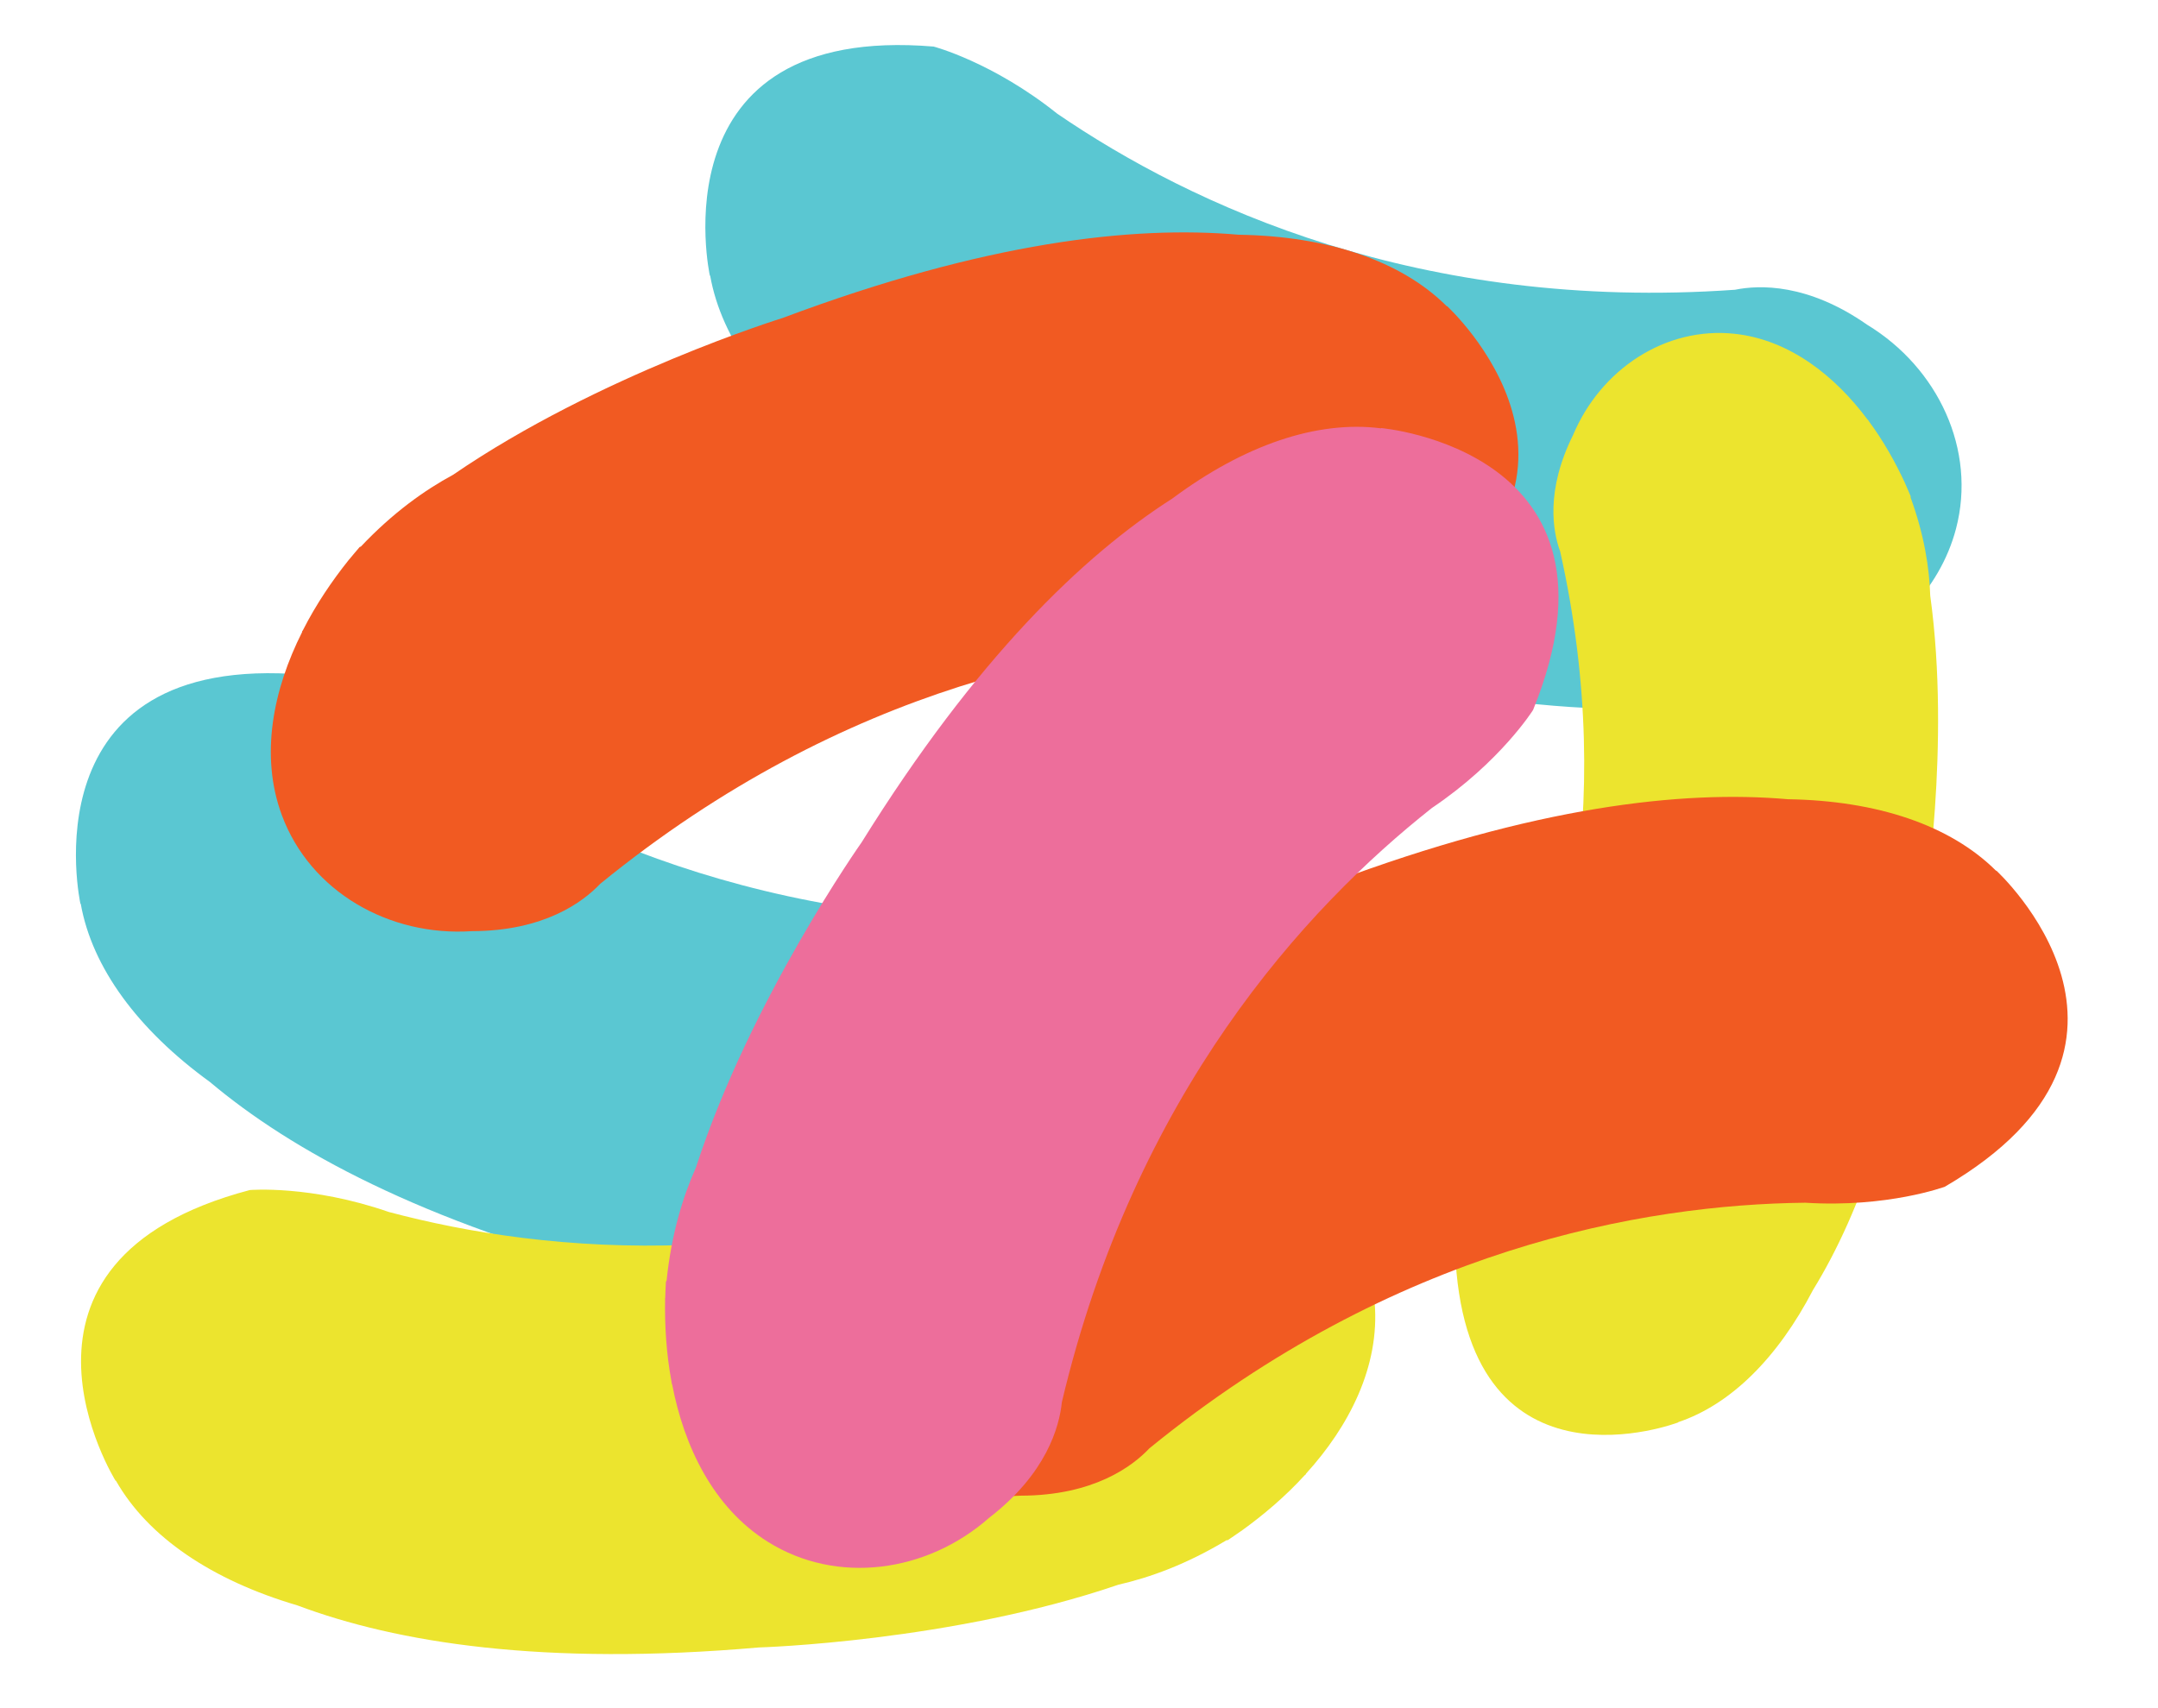
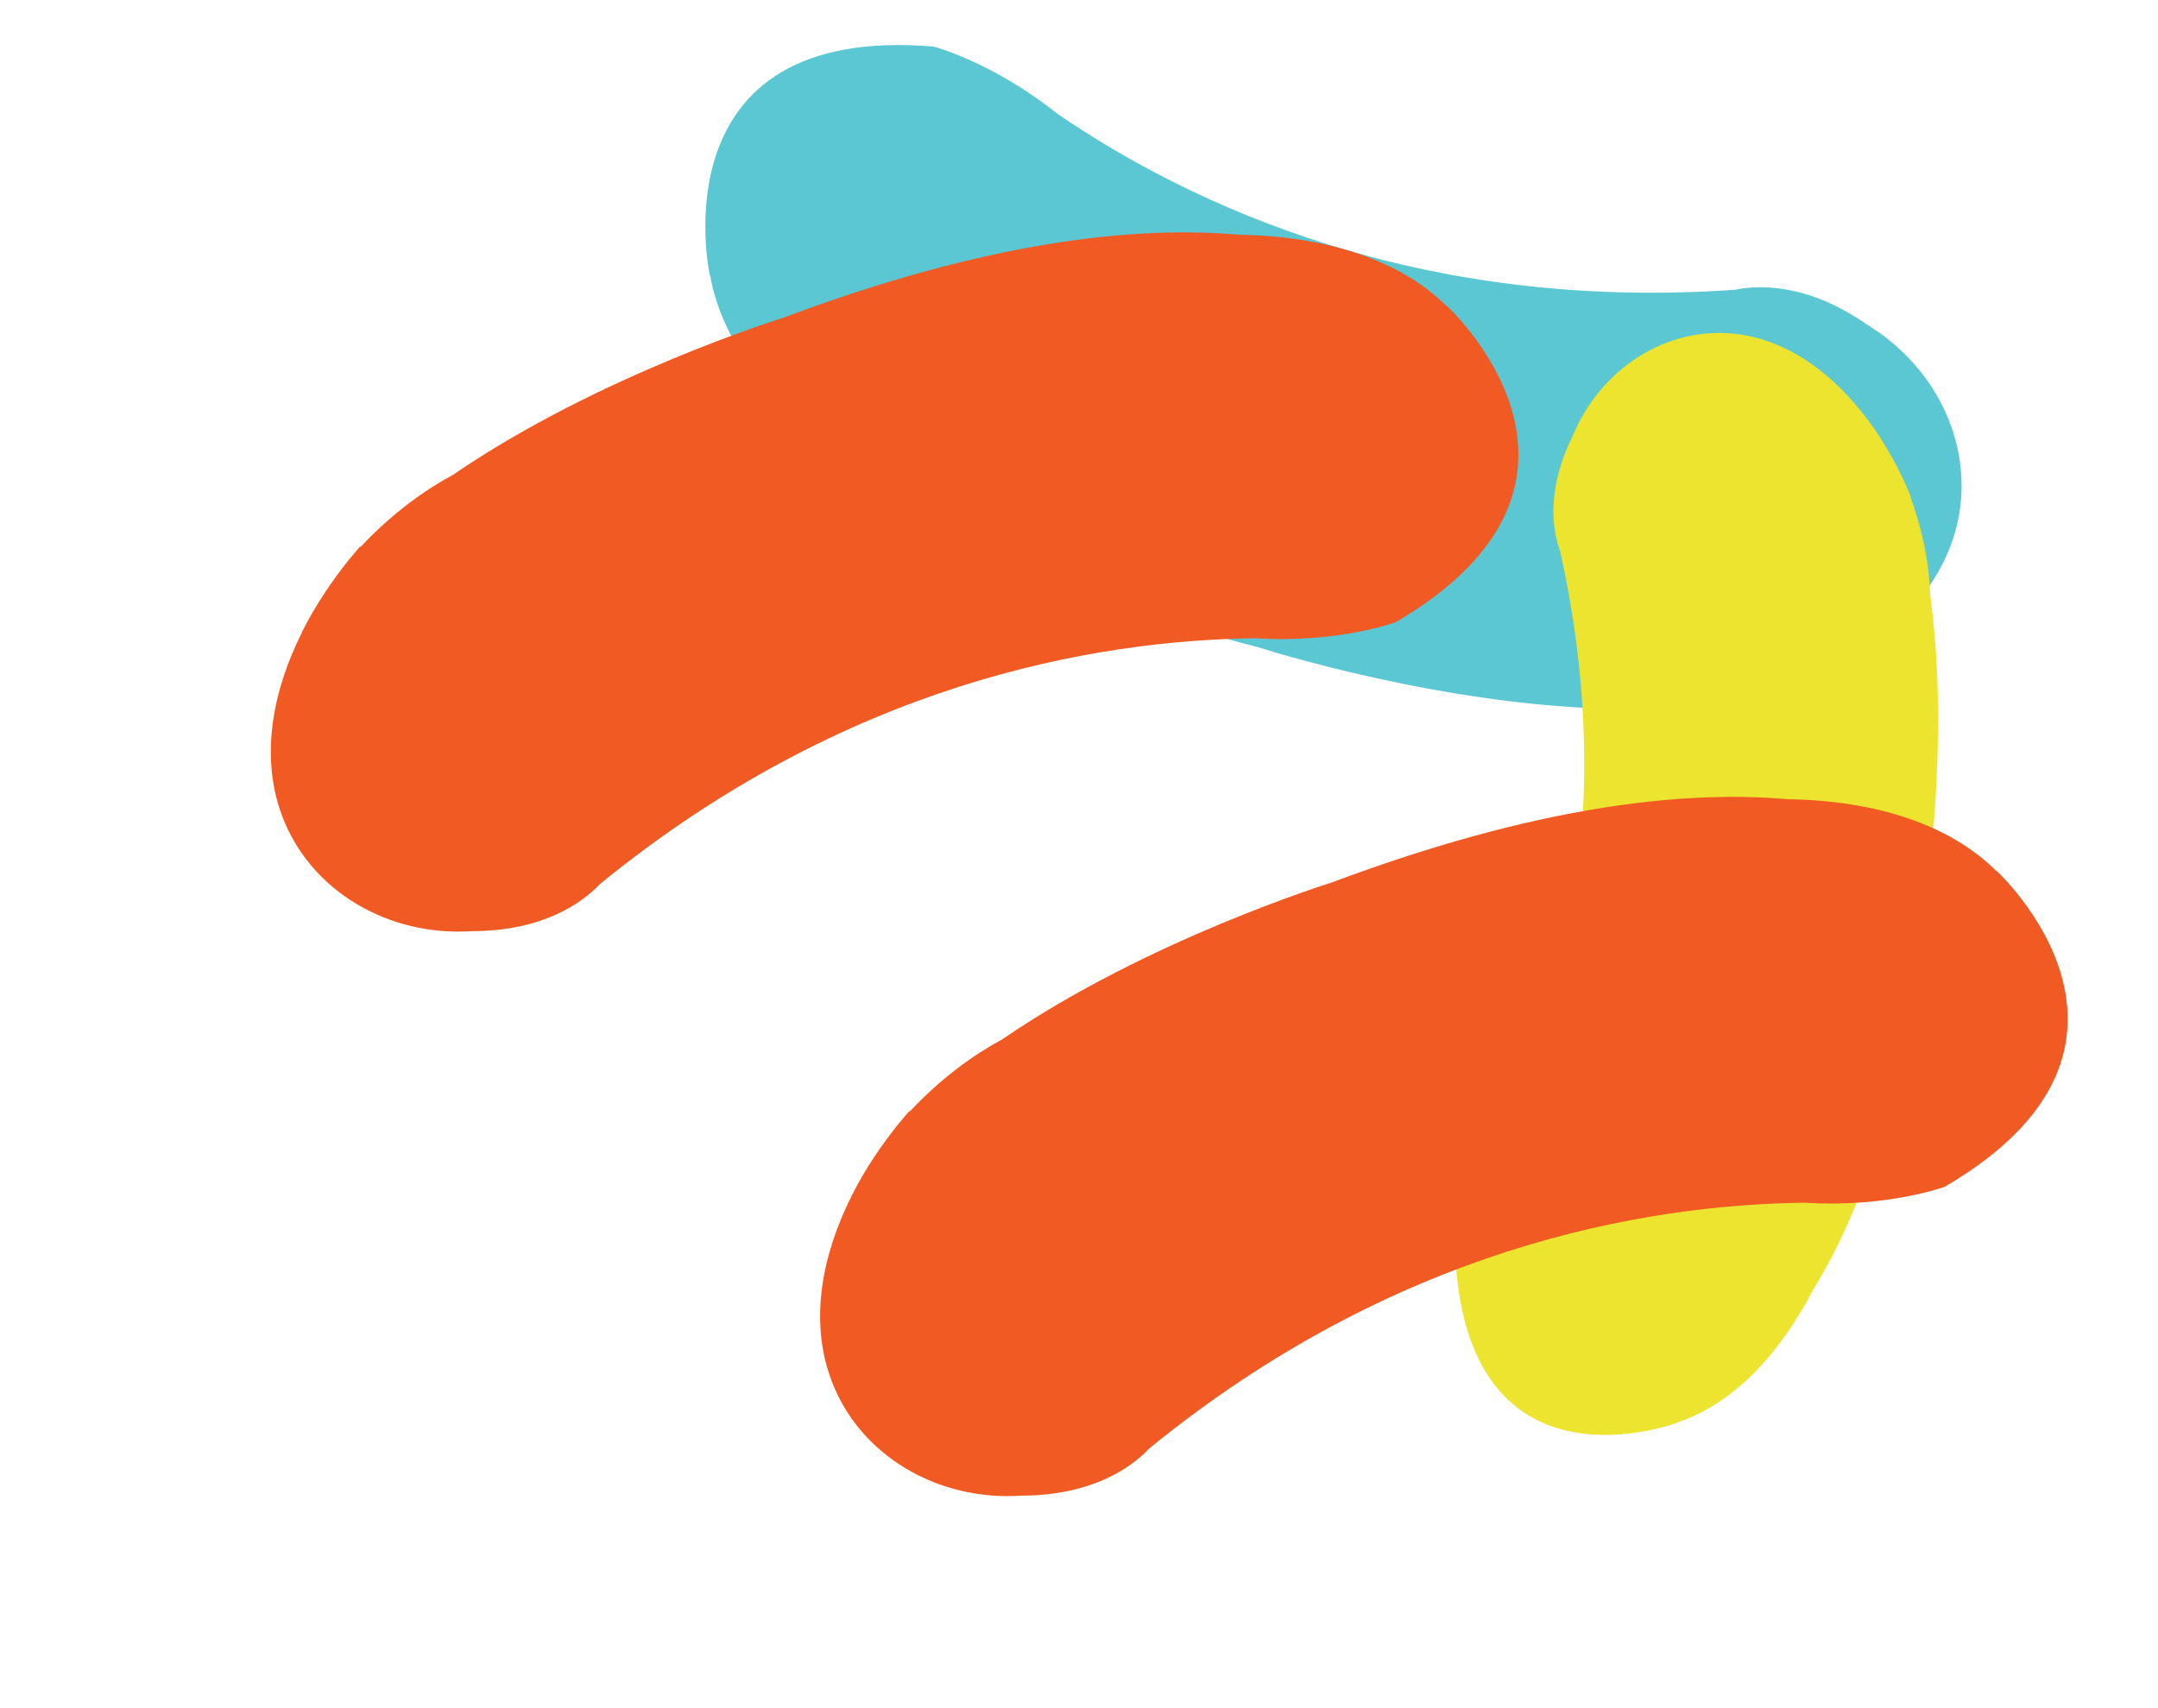
<svg xmlns="http://www.w3.org/2000/svg" width="48" height="38" viewBox="0 0 48 38" fill="none">
-   <path d="M9.516 16.505C8.08 15.355 6.767 15.01 6.767 15.01C0.553 14.492 1.789 20.105 1.789 20.105L1.796 20.107C2.048 21.525 3.066 22.907 4.669 24.07C6.476 25.592 9.372 27.177 14.031 28.387C14.031 28.387 18.104 29.702 22.037 29.747C22.75 29.83 23.613 29.827 24.633 29.619L24.66 29.627C24.772 29.597 24.891 29.568 25.012 29.533C25.019 29.535 25.019 29.535 25.027 29.53C25.59 29.366 26.184 29.143 26.754 28.84C26.762 28.834 26.762 28.834 26.778 28.831C26.787 28.826 26.787 28.826 26.797 28.814C28.043 28.146 29.144 27.12 29.507 25.738C29.969 23.98 29.104 22.156 27.535 21.201C26.211 20.274 25.132 20.31 24.591 20.421C17.568 20.915 12.501 18.544 9.516 16.505Z" fill="#5AC7D2" />
  <path d="M23.517 2.53C22.081 1.381 20.767 1.036 20.767 1.036C14.553 0.517 15.789 6.131 15.789 6.131L15.796 6.132C16.048 7.55 17.066 8.932 18.669 10.096C20.476 11.618 23.372 13.203 28.031 14.412C28.031 14.412 32.104 15.727 36.036 15.772C36.75 15.856 37.612 15.852 38.633 15.645L38.66 15.652C38.772 15.622 38.891 15.594 39.012 15.559C39.019 15.56 39.019 15.56 39.027 15.555C39.59 15.391 40.184 15.168 40.754 14.865C40.762 14.86 40.762 14.86 40.778 14.857C40.787 14.851 40.787 14.851 40.797 14.839C42.043 14.171 43.144 13.146 43.507 11.763C43.969 10.005 43.104 8.181 41.535 7.227C40.211 6.3 39.132 6.336 38.591 6.446C31.568 6.941 26.501 4.57 23.517 2.53Z" fill="#5AC7D2" />
-   <path d="M8.648 26.962C6.91 26.359 5.557 26.474 5.557 26.474C-0.472 28.064 2.57 32.94 2.57 32.94L2.578 32.939C3.289 34.191 4.711 35.153 6.611 35.713C8.822 36.543 12.082 37.069 16.877 36.65C16.877 36.65 21.156 36.526 24.876 35.254C25.576 35.094 26.388 34.802 27.28 34.265L27.309 34.263C27.404 34.197 27.507 34.131 27.609 34.057C27.616 34.057 27.616 34.057 27.622 34.049C28.098 33.706 28.583 33.297 29.018 32.821C29.025 32.813 29.025 32.813 29.038 32.805C29.045 32.797 29.045 32.797 29.051 32.782C30.001 31.736 30.696 30.401 30.576 28.977C30.423 27.166 28.997 25.736 27.199 25.361C25.642 24.93 24.637 25.325 24.164 25.61C17.712 28.433 12.144 27.893 8.648 26.962Z" fill="#ECE42E" />
  <path d="M33.296 25.548C32.503 26.912 32.378 28.069 32.378 28.069C32.727 33.404 37.329 31.643 37.329 31.643L37.33 31.637C38.5 31.244 39.542 30.204 40.326 28.698C41.387 26.973 42.363 24.316 42.797 20.212C42.797 20.212 43.395 16.591 42.934 13.252C42.915 12.636 42.802 11.905 42.497 11.067L42.499 11.042C42.46 10.951 42.421 10.854 42.376 10.756C42.376 10.75 42.376 10.75 42.371 10.743C42.16 10.287 41.896 9.812 41.566 9.367C41.561 9.36 41.561 9.36 41.556 9.348C41.551 9.341 41.551 9.341 41.539 9.333C40.815 8.362 39.805 7.559 38.587 7.426C37.038 7.258 35.601 8.223 34.991 9.675C34.373 10.915 34.54 11.825 34.703 12.27C36.02 18.162 34.652 22.759 33.296 25.548Z" fill="#ECE42E" />
  <path d="M40.152 26.756C41.988 26.872 43.261 26.399 43.261 26.399C48.644 23.25 44.405 19.369 44.405 19.369L44.398 19.371C43.377 18.355 41.749 17.811 39.769 17.78C37.416 17.573 34.135 17.941 29.628 19.63C29.628 19.63 25.538 20.896 22.295 23.12C21.663 23.462 20.96 23.96 20.244 24.717L20.217 24.727C20.143 24.816 20.062 24.907 19.984 25.005C19.977 25.008 19.977 25.008 19.973 25.017C19.606 25.475 19.249 25.998 18.957 26.574C18.953 26.583 18.953 26.583 18.942 26.595C18.938 26.604 18.938 26.604 18.936 26.62C18.301 27.883 17.99 29.355 18.488 30.695C19.12 32.399 20.877 33.394 22.709 33.273C24.325 33.27 25.188 32.621 25.567 32.219C31.026 27.77 36.535 26.797 40.152 26.756Z" fill="#F15A22" />
  <path d="M27.935 14.199C29.771 14.314 31.044 13.841 31.044 13.841C36.426 10.693 32.188 6.811 32.188 6.811L32.181 6.813C31.16 5.798 29.532 5.253 27.551 5.222C25.199 5.015 21.918 5.383 17.41 7.073C17.41 7.073 13.321 8.338 10.078 10.562C9.446 10.904 8.742 11.403 8.027 12.159L8 12.169C7.926 12.258 7.845 12.349 7.766 12.447C7.76 12.45 7.76 12.45 7.755 12.459C7.389 12.917 7.032 13.441 6.74 14.016C6.736 14.026 6.736 14.026 6.725 14.037C6.72 14.047 6.72 14.047 6.719 14.063C6.084 15.325 5.772 16.797 6.27 18.137C6.903 19.841 8.66 20.836 10.492 20.715C12.108 20.713 12.97 20.063 13.35 19.662C18.809 15.213 24.318 14.239 27.935 14.199Z" fill="#F15A22" />
-   <path d="M31.853 17.972C33.379 16.945 34.1 15.794 34.1 15.794C36.448 10.017 30.721 9.523 30.721 9.523L30.718 9.529C29.289 9.346 27.667 9.906 26.078 11.089C24.087 12.36 21.709 14.651 19.166 18.737C19.166 18.737 16.695 22.233 15.479 25.973C15.187 26.629 14.933 27.453 14.827 28.489L14.812 28.513C14.807 28.629 14.799 28.751 14.796 28.876C14.792 28.882 14.792 28.882 14.794 28.892C14.783 29.479 14.819 30.111 14.938 30.746C14.941 30.756 14.941 30.756 14.939 30.772C14.941 30.782 14.941 30.782 14.95 30.795C15.216 32.183 15.867 33.54 17.078 34.299C18.618 35.264 20.617 34.983 21.996 33.77C23.276 32.783 23.563 31.742 23.619 31.192C25.242 24.342 29.016 20.213 31.853 17.972Z" fill="#ED6E9B" />
</svg>